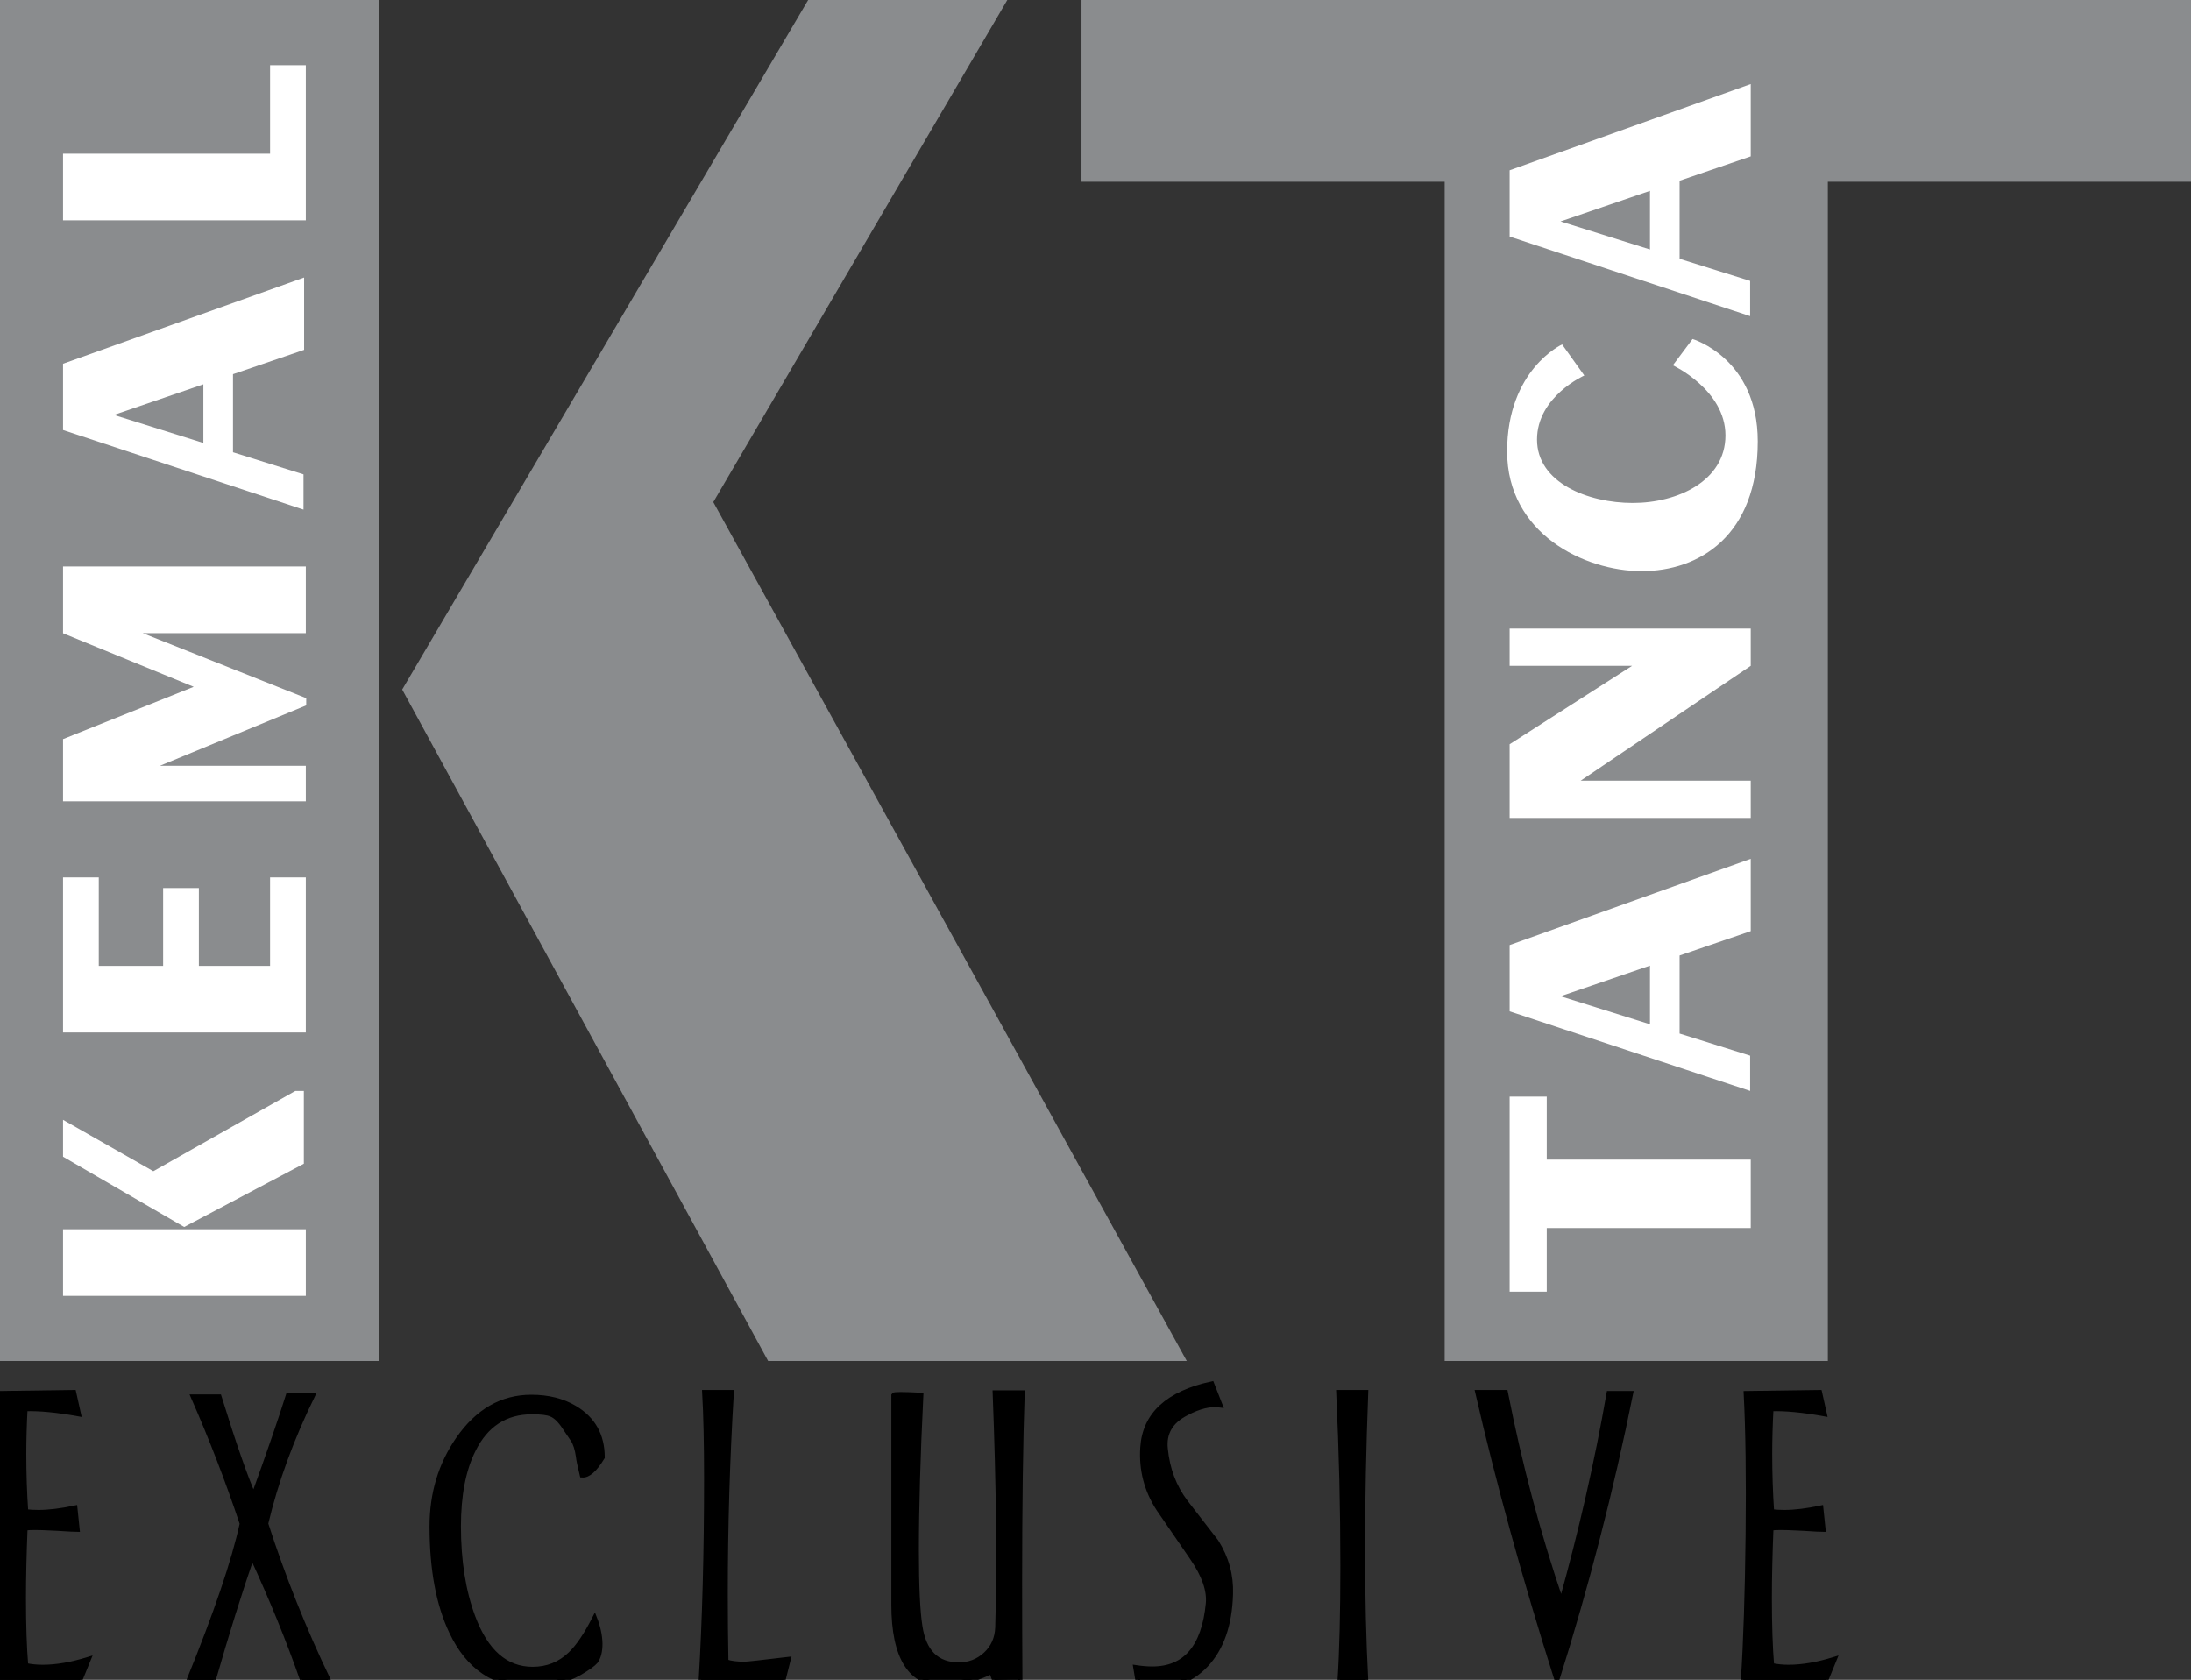
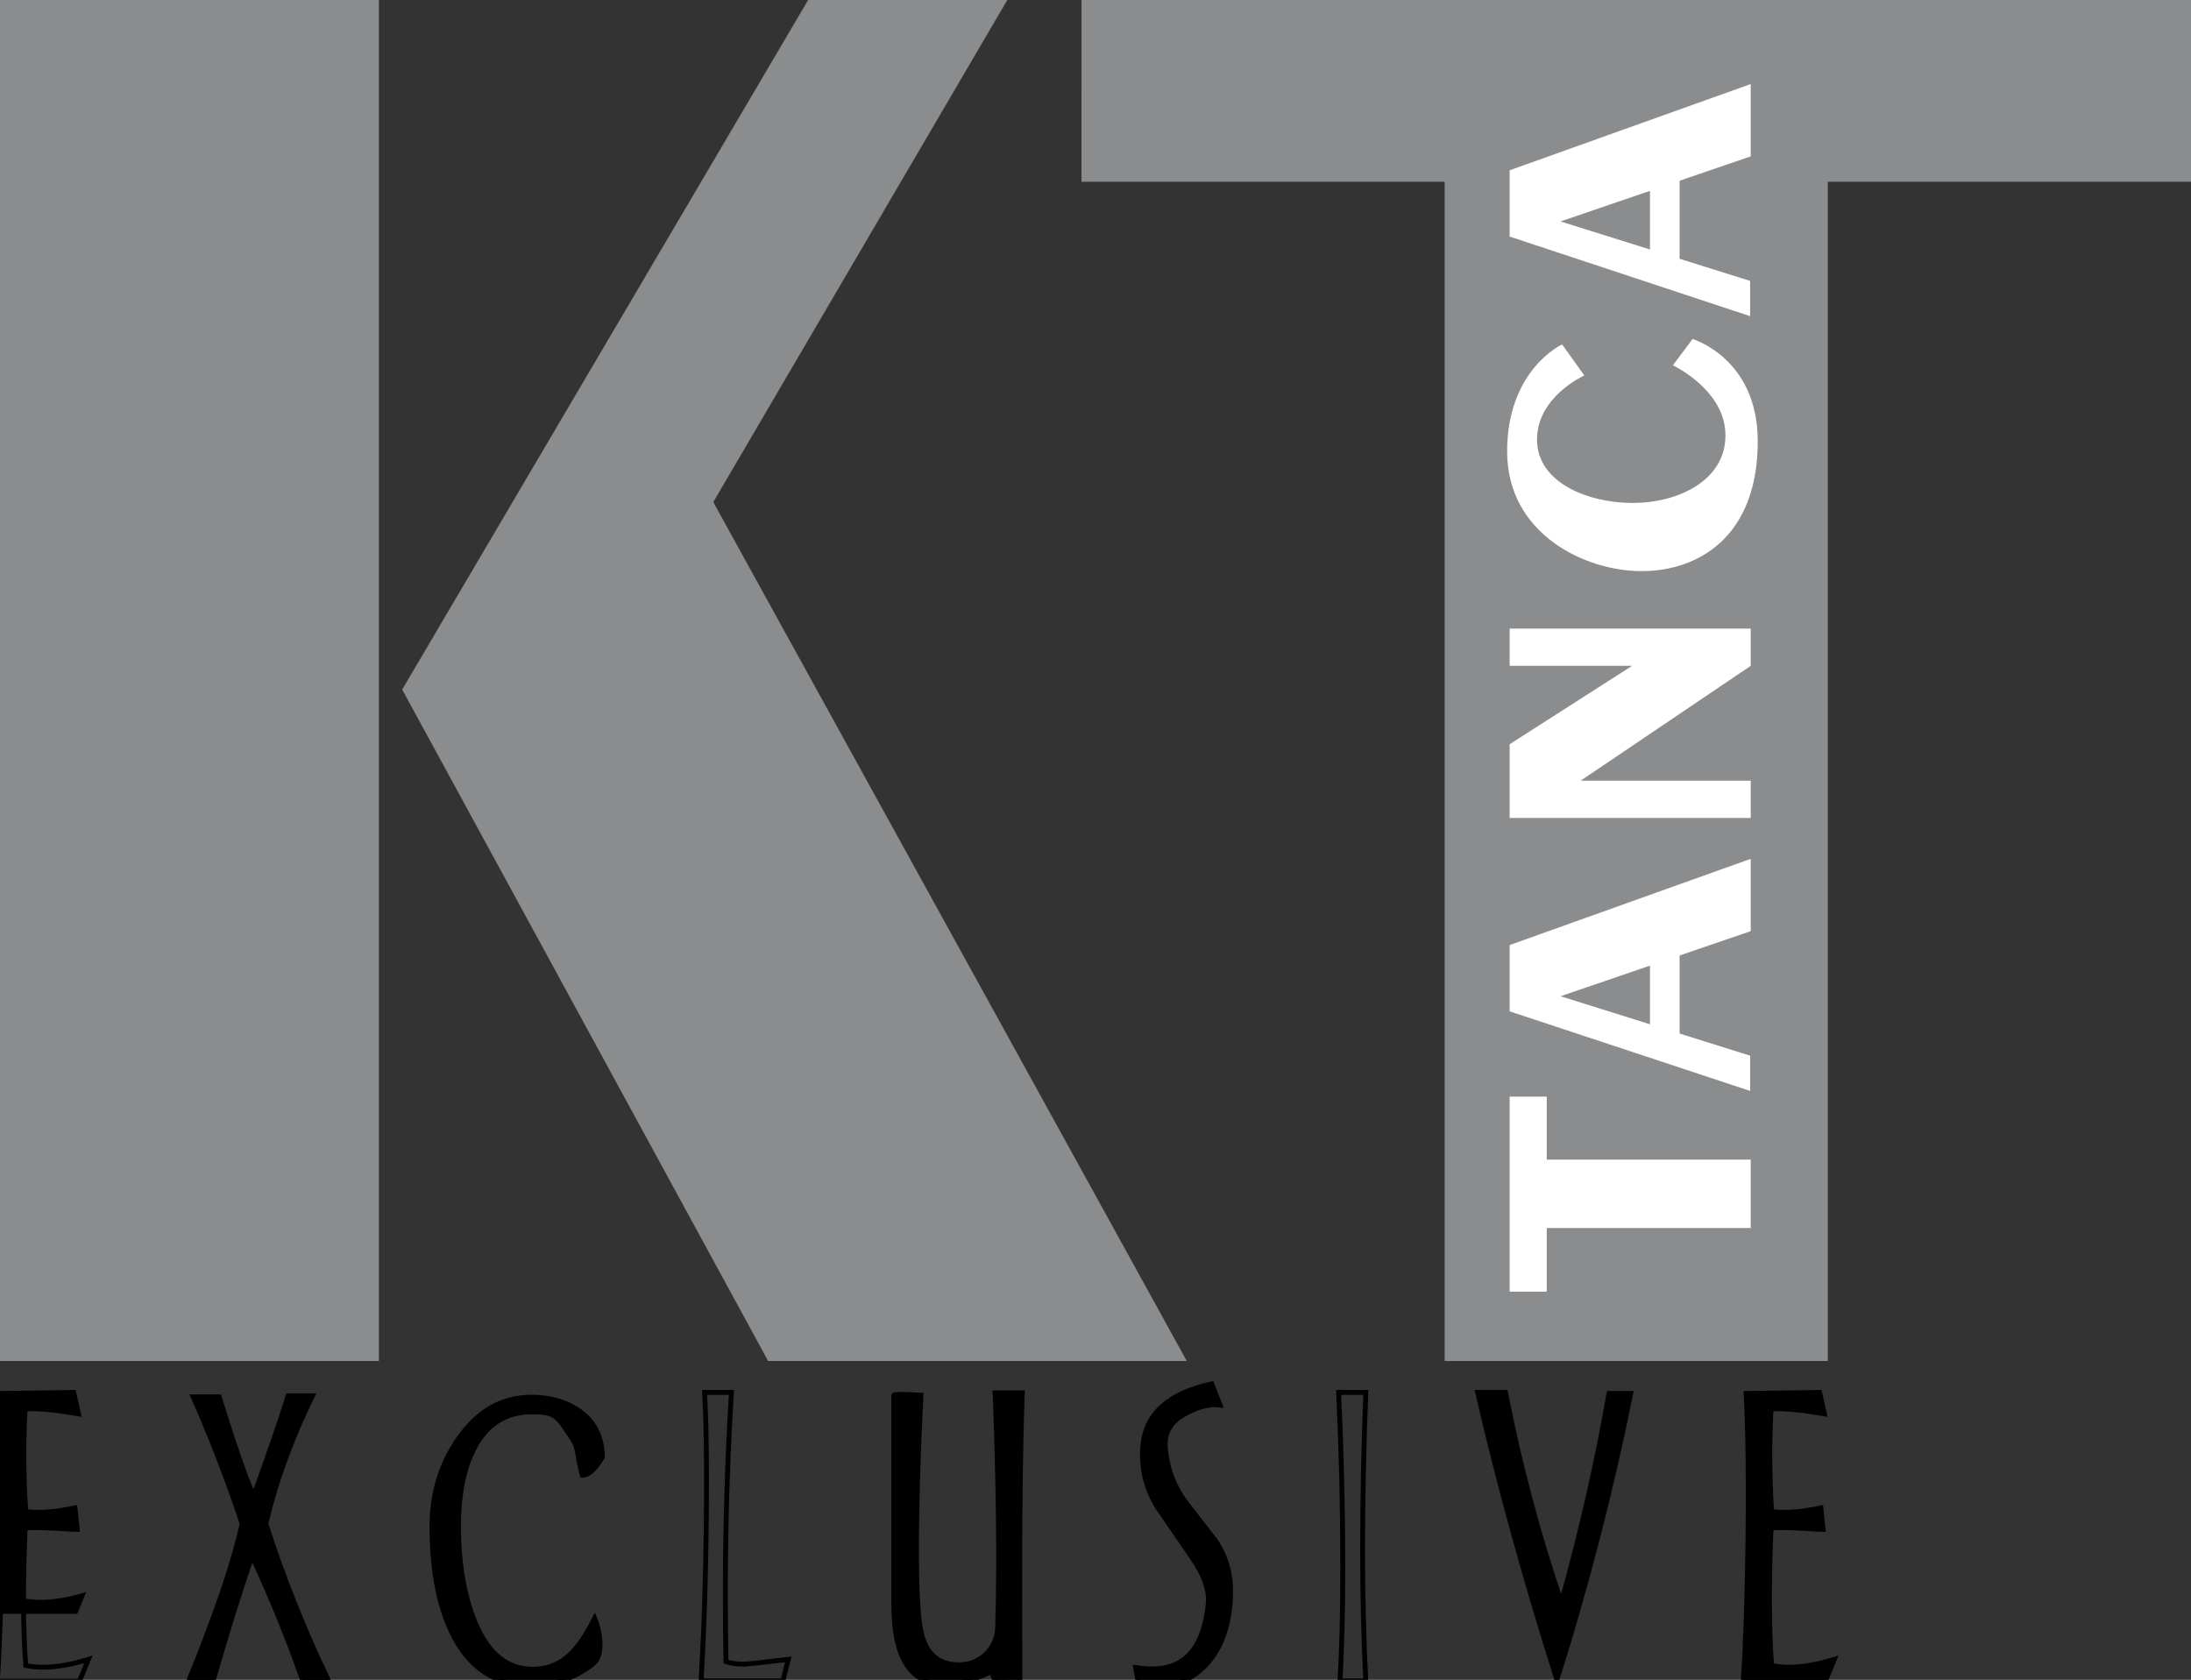
<svg xmlns="http://www.w3.org/2000/svg" version="1.1" id="Layer_1" x="0px" y="0px" width="464.978px" height="356.511px" viewBox="36.836 90.075 464.978 356.511" enable-background="new 36.836 90.075 464.978 356.511" xml:space="preserve">
  <rect x="36.836" y="90.075" width="464.978" height="356.511" fill="#333333" stroke="none" />
  <path fill="#8A8C8E" d="M36.836,90.075h80.411v288.843H36.836V90.075z M250.605,90.075h-42.264L122.19,236.414l77.659,142.504  h88.845L188.211,196.634L250.605,90.075z M266.354,90.075h235.459v38.57h-77.071v250.272h-81.316V128.646h-77.07L266.354,90.075  L266.354,90.075z" />
-   <path d="M36.271,446.876c0.542-8.317,0.881-18.69,1.017-31.118c0.135-12.091,0-22.076-0.407-29.959l15.6-0.219l1.018,4.569  c-4.521-0.821-8.296-1.184-11.327-1.087c-0.181,3.288-0.271,6.503-0.271,9.646c0,4.109,0.135,8.174,0.407,12.188  c0.813,0.098,1.718,0.146,2.713,0.146c2.171,0,4.748-0.313,7.731-0.943l0.476,4.57c-0.452,0-1.785-0.072-4.001-0.217l-1.561-0.073  c-2.712-0.146-4.544-0.146-5.494,0c-0.227,5.513-0.34,10.47-0.34,14.871c0,5.706,0.159,10.469,0.476,14.288  c1.085,0.243,2.283,0.364,3.595,0.364c2.895,0,6.127-0.557,9.699-1.669l-1.899,4.643H36.271z" />
+   <path d="M36.271,446.876c0.542-8.317,0.881-18.69,1.017-31.118c0.135-12.091,0-22.076-0.407-29.959l15.6-0.219l1.018,4.569  c-4.521-0.821-8.296-1.184-11.327-1.087c-0.181,3.288-0.271,6.503-0.271,9.646c0,4.109,0.135,8.174,0.407,12.188  c0.813,0.098,1.718,0.146,2.713,0.146c2.171,0,4.748-0.313,7.731-0.943l0.476,4.57c-0.452,0-1.785-0.072-4.001-0.217l-1.561-0.073  c-2.712-0.146-4.544-0.146-5.494,0c-0.227,5.513-0.34,10.47-0.34,14.871c1.085,0.243,2.283,0.364,3.595,0.364c2.895,0,6.127-0.557,9.699-1.669l-1.899,4.643H36.271z" />
  <path fill="none" stroke="#000000" stroke-width="1.032" stroke-miterlimit="3.864" d="M36.271,446.876  c0.542-8.317,0.881-18.69,1.017-31.118c0.135-12.091,0-22.076-0.407-29.959l15.6-0.219l1.018,4.569  c-4.521-0.821-8.296-1.184-11.327-1.087c-0.181,3.288-0.271,6.503-0.271,9.646c0,4.109,0.135,8.174,0.407,12.188  c0.813,0.098,1.718,0.146,2.713,0.146c2.171,0,4.748-0.313,7.731-0.943l0.476,4.57c-0.452,0-1.785-0.072-4.001-0.217l-1.561-0.073  c-2.712-0.146-4.544-0.146-5.494,0c-0.227,5.513-0.34,10.47-0.34,14.871c0,5.706,0.159,10.469,0.476,14.288  c1.085,0.243,2.283,0.364,3.595,0.364c2.895,0,6.127-0.557,9.699-1.669l-1.899,4.643H36.271z" />
  <path d="M82.052,446.804c2.894-10.061,5.651-18.885,8.273-26.477c4.205,9.092,7.8,17.917,10.783,26.477l5.36-0.218  c-5.155-10.735-9.563-21.785-13.228-33.149c2.125-8.946,5.427-17.991,9.903-27.131H97.99c-1.627,5.176-4.071,12.26-7.325,21.254  c-1.763-3.964-4.206-10.978-7.325-21.035h-5.492c3.888,8.851,7.347,17.82,10.376,26.912c-1.719,7.93-5.495,19.053-11.326,33.367  H82.052z" />
  <path fill="none" stroke="#000000" stroke-width="1.032" stroke-miterlimit="3.864" d="M82.052,446.804  c2.894-10.061,5.651-18.885,8.273-26.477c4.205,9.092,7.8,17.917,10.783,26.477l5.36-0.218  c-5.155-10.735-9.563-21.785-13.228-33.149c2.125-8.946,5.427-17.991,9.903-27.131H97.99c-1.627,5.176-4.071,12.26-7.325,21.254  c-1.763-3.964-4.206-10.978-7.325-21.035h-5.492c3.888,8.851,7.347,17.82,10.376,26.912c-1.719,7.93-5.495,19.053-11.326,33.367  H82.052z" />
  <path d="M149.875,444.339c-5.696,0-9.924-3.7-12.682-11.1c-2.034-5.466-3.052-11.874-3.052-19.224c0-6.626,1.04-12.019,3.12-16.177  c2.667-5.416,6.827-8.124,12.479-8.124c1.945,0,3.301,0.168,4.07,0.508c0.948,0.386,1.897,1.306,2.848,2.756  c0.407,0.581,0.994,1.451,1.764,2.611c0.542,0.822,0.928,2.032,1.153,3.628c0.045,0.58,0.316,1.886,0.814,3.916  c1.266,0.098,2.689-1.16,4.271-3.771c0-4.644-1.944-8.125-5.833-10.444c-2.577-1.548-5.65-2.323-9.224-2.323  c-6.24,0-11.417,2.975-15.532,8.924c-3.707,5.368-5.56,11.533-5.56,18.497c0,9.092,1.378,16.539,4.137,22.342  c3.571,7.593,9.202,11.388,16.887,11.388c3.799,0,7.258-0.895,10.377-2.684c1.718-1.014,2.827-1.813,3.324-2.394  c0.633-0.87,0.949-2.129,0.949-3.772c-0.044-1.74-0.43-3.529-1.151-5.366c-1.764,3.48-3.48,6.021-5.155,7.615  C155.662,443.273,152.994,444.339,149.875,444.339z" />
  <path fill="none" stroke="#000000" stroke-width="1.032" stroke-miterlimit="3.864" d="M149.875,444.339  c-5.696,0-9.924-3.7-12.682-11.1c-2.034-5.466-3.052-11.874-3.052-19.224c0-6.626,1.04-12.019,3.12-16.177  c2.667-5.416,6.827-8.124,12.479-8.124c1.945,0,3.301,0.168,4.07,0.508c0.948,0.386,1.897,1.306,2.848,2.756  c0.407,0.581,0.994,1.451,1.764,2.611c0.542,0.822,0.928,2.032,1.153,3.628c0.045,0.58,0.316,1.886,0.814,3.916  c1.266,0.098,2.689-1.16,4.271-3.771c0-4.644-1.944-8.125-5.833-10.444c-2.577-1.548-5.65-2.323-9.224-2.323  c-6.24,0-11.417,2.975-15.532,8.924c-3.707,5.368-5.56,11.533-5.56,18.497c0,9.092,1.378,16.539,4.137,22.342  c3.571,7.593,9.202,11.388,16.887,11.388c3.799,0,7.258-0.895,10.377-2.684c1.718-1.014,2.827-1.813,3.324-2.394  c0.633-0.87,0.949-2.129,0.949-3.772c-0.044-1.74-0.43-3.529-1.151-5.366c-1.764,3.48-3.48,6.021-5.155,7.615  C155.662,443.273,152.994,444.339,149.875,444.339z" />
-   <path d="M185.617,446.804c0.769-12.912,1.152-27.226,1.152-42.942c0-7.495-0.136-13.59-0.406-18.28h5.697  c-0.859,14.121-1.289,28.362-1.289,42.727c0,4.788,0.046,9.601,0.135,14.435c0.95,0.34,2.26,0.51,3.934,0.51  c0.543,0,3.641-0.34,9.292-1.017l-1.152,4.569L185.617,446.804L185.617,446.804z" />
  <path fill="none" stroke="#000000" stroke-width="1.032" stroke-miterlimit="3.864" d="M185.617,446.804  c0.769-12.912,1.152-27.226,1.152-42.942c0-7.495-0.136-13.59-0.406-18.28h5.697c-0.859,14.121-1.289,28.362-1.289,42.727  c0,4.788,0.046,9.601,0.135,14.435c0.95,0.34,2.26,0.51,3.934,0.51c0.543,0,3.641-0.34,9.292-1.017l-1.152,4.569L185.617,446.804  L185.617,446.804z" />
  <path d="M253.304,447.165c-0.046-7.494-0.067-14.529-0.067-21.107c0-16.44,0.18-29.91,0.542-40.403h-5.765  c0.768,19.974,0.949,36.584,0.542,49.834c-0.092,2.321-0.949,4.23-2.577,5.73c-1.583,1.45-3.46,2.176-5.63,2.176  c-4.702,0-7.46-2.732-8.274-8.195c-0.498-3.146-0.747-8.487-0.747-16.031c0-9.141,0.317-20.143,0.949-33.006  c-1.943-0.097-3.39-0.146-4.339-0.146c-0.905,0-1.379,0.05-1.425,0.146v44.465c0,11.271,3.595,16.9,10.784,16.9  c2.759,0,6.082-0.893,9.971-2.682l0.747,2.102L253.304,447.165z" />
  <path fill="none" stroke="#000000" stroke-width="1.032" stroke-miterlimit="3.864" d="M253.304,447.165  c-0.046-7.494-0.067-14.529-0.067-21.107c0-16.44,0.18-29.91,0.542-40.403h-5.765c0.768,19.974,0.949,36.584,0.542,49.834  c-0.092,2.321-0.949,4.23-2.577,5.73c-1.583,1.45-3.46,2.176-5.63,2.176c-4.702,0-7.46-2.732-8.274-8.195  c-0.498-3.146-0.747-8.487-0.747-16.031c0-9.141,0.317-20.143,0.949-33.006c-1.943-0.097-3.39-0.146-4.339-0.146  c-0.905,0-1.379,0.05-1.425,0.146v44.465c0,11.271,3.595,16.9,10.784,16.9c2.759,0,6.082-0.893,9.971-2.682l0.747,2.102  L253.304,447.165z" />
  <path d="M277.855,443.975l0.747,4.497c6.104,0.145,10.806-1.524,14.105-5.004c3.348-3.531,5.109-8.562,5.29-15.088  c0.136-3.967-0.881-7.665-3.053-11.1c-1.221-1.548-3.39-4.354-6.51-8.414c-2.442-3.239-3.866-7.014-4.274-11.316  c-0.359-3.336,1.109-5.853,4.41-7.544c2.713-1.451,5.109-2.031,7.189-1.741l-1.766-4.498c-9.313,2.032-14.196,6.529-14.649,13.492  c-0.315,4.739,0.813,9.093,3.393,13.059c1.312,1.934,3.685,5.394,7.12,10.373c2.532,3.674,3.664,6.915,3.393,9.72  c-0.904,9.237-4.86,13.855-11.869,13.855C280.297,444.266,279.122,444.168,277.855,443.975z" />
  <path fill="none" stroke="#000000" stroke-width="1.032" stroke-miterlimit="3.864" d="M277.855,443.975l0.747,4.497  c6.104,0.145,10.806-1.524,14.105-5.004c3.348-3.531,5.109-8.562,5.29-15.088c0.136-3.967-0.881-7.665-3.053-11.1  c-1.221-1.548-3.39-4.354-6.51-8.414c-2.442-3.239-3.866-7.014-4.274-11.316c-0.359-3.336,1.109-5.853,4.41-7.544  c2.713-1.451,5.109-2.031,7.189-1.741l-1.766-4.498c-9.313,2.032-14.196,6.529-14.649,13.492c-0.315,4.739,0.813,9.093,3.393,13.059  c1.312,1.934,3.685,5.394,7.12,10.373c2.532,3.674,3.664,6.915,3.393,9.72c-0.904,9.237-4.86,13.855-11.869,13.855  C280.297,444.266,279.122,444.168,277.855,443.975z" />
-   <path d="M320.924,385.58h5.765c-0.451,11.801-0.678,22.825-0.678,33.078c0,10.203,0.227,19.586,0.678,28.146h-5.493  c0.407-6.334,0.609-14.46,0.609-24.373C321.804,410.389,321.51,398.106,320.924,385.58z" />
  <path fill="none" stroke="#000000" stroke-width="1.032" stroke-miterlimit="3.864" d="M320.924,385.58h5.765  c-0.451,11.801-0.678,22.825-0.678,33.078c0,10.203,0.227,19.586,0.678,28.146h-5.493c0.407-6.334,0.609-14.46,0.609-24.373  C321.804,410.389,321.51,398.106,320.924,385.58z" />
  <path d="M367.245,446.586c-6.781-21.424-12.39-41.758-16.818-61.006h5.899c3.029,15.427,6.986,30.273,11.87,44.539  c4.204-15.039,7.573-29.813,10.104-44.32h4.611C378.8,406.206,373.576,426.469,367.245,446.586z" />
  <path fill="none" stroke="#000000" stroke-width="1.032" stroke-miterlimit="3.864" d="M367.245,446.586  c-6.781-21.424-12.39-41.758-16.818-61.006h5.899c3.029,15.427,6.986,30.273,11.87,44.539c4.204-15.039,7.573-29.813,10.104-44.32  h4.611C378.8,406.206,373.576,426.469,367.245,446.586z" />
  <path d="M406.787,446.876c0.542-8.317,0.881-18.69,1.018-31.118c0.135-12.091,0-22.076-0.407-29.959l15.599-0.219l1.02,4.569  c-4.521-0.821-8.297-1.184-11.326-1.087c-0.181,3.288-0.271,6.503-0.271,9.646c0,4.109,0.135,8.174,0.405,12.188  c0.814,0.098,1.72,0.146,2.713,0.146c2.173,0,4.748-0.313,7.731-0.943l0.476,4.57c-0.45,0-1.784-0.072-4.002-0.217l-1.56-0.073  c-2.713-0.146-4.544-0.146-5.493,0c-0.227,5.513-0.34,10.47-0.34,14.871c0,5.706,0.159,10.469,0.475,14.288  c1.085,0.243,2.284,0.364,3.596,0.364c2.895,0,6.128-0.557,9.698-1.669l-1.897,4.643H406.787z" />
  <path fill="none" stroke="#000000" stroke-width="1.032" stroke-miterlimit="3.864" d="M406.787,446.876  c0.542-8.317,0.881-18.69,1.018-31.118c0.135-12.091,0-22.076-0.407-29.959l15.599-0.219l1.02,4.569  c-4.521-0.821-8.297-1.184-11.326-1.087c-0.181,3.288-0.271,6.503-0.271,9.646c0,4.109,0.135,8.174,0.405,12.188  c0.814,0.098,1.72,0.146,2.713,0.146c2.173,0,4.748-0.313,7.731-0.943l0.476,4.57c-0.45,0-1.784-0.072-4.002-0.217l-1.56-0.073  c-2.713-0.146-4.544-0.146-5.493,0c-0.227,5.513-0.34,10.47-0.34,14.871c0,5.706,0.159,10.469,0.475,14.288  c1.085,0.243,2.284,0.364,3.596,0.364c2.895,0,6.128-0.557,9.698-1.669l-1.897,4.643H406.787z" />
  <path fill="#FFFFFF" d="M386.997,295.008l-18.982,6.495l18.982,5.951V295.008z M357.217,304.711v-14.066l51.163-18.303v15.35  l-15.095,5.165v16.569l14.967,4.692v7.481L357.217,304.711z M386.997,130.577l-18.982,6.494l18.982,5.953V130.577z M357.217,140.281  v-14.067l51.163-18.301v15.35l-15.095,5.165v16.569l14.967,4.692v7.482L357.217,140.281z M357.217,350.695V336.18v-13.37h7.876  v13.37h43.287v14.515h-43.287v13.509h-7.876V350.695z M357.217,231.383v-7.906h51.163v7.906l-36.086,24.372h36.086v7.906h-51.163  v-2.111v-5.794v-7.736l25.982-16.636L357.217,231.383L357.217,231.383z M373.061,169.767l-4.709-6.598c0,0-11.67,5.326-11.67,22.721  c0,17.396,16.357,25.396,28.557,25.396c12.197,0,24.631-7.471,24.631-27.538c0-17.651-13.833-21.724-13.833-21.724l-4.181,5.58  c0,0,11.16,5.218,11.16,14.871s-10.142,14.341-19.666,14.341c-9.526,0-20.324-4.307-20.324-13.451  C363.025,174.221,373.061,169.767,373.061,169.767z" />
-   <path fill="#FFFFFF" d="M50.215,365.098V350.96h51.522v14.138H50.215z M50.215,260.127v-2.642v-4.889v-5.663l27.726-11.099  l-27.726-11.36v-4.378v-9.793h51.522v14.138H67.108l34.715,13.804v1.531l-31.057,12.821h30.971v7.53L50.215,260.127L50.215,260.127z   M50.215,309.202v-14.139v-18.778h7.583v18.778h13.658v-16.519h7.584v16.519h15.112v-18.778h7.584v18.778v14.139h-7.584H79.04  h-7.584H57.798H50.215z M50.215,136.832v-14.138h43.938v-18.779h7.584v18.779v14.138h-7.584H50.215z M50.215,335.561l25.71,14.912  l25.396-13.426v-15.442h-1.806l-30.143,17.036l-19.157-10.908V335.561L50.215,335.561z M79.995,171.637l-18.982,6.495l18.982,5.952  V171.637z M50.215,181.34v-14.067l51.162-18.302v15.351l-15.094,5.164v16.57l14.965,4.692v7.481L50.215,181.34z" />
</svg>